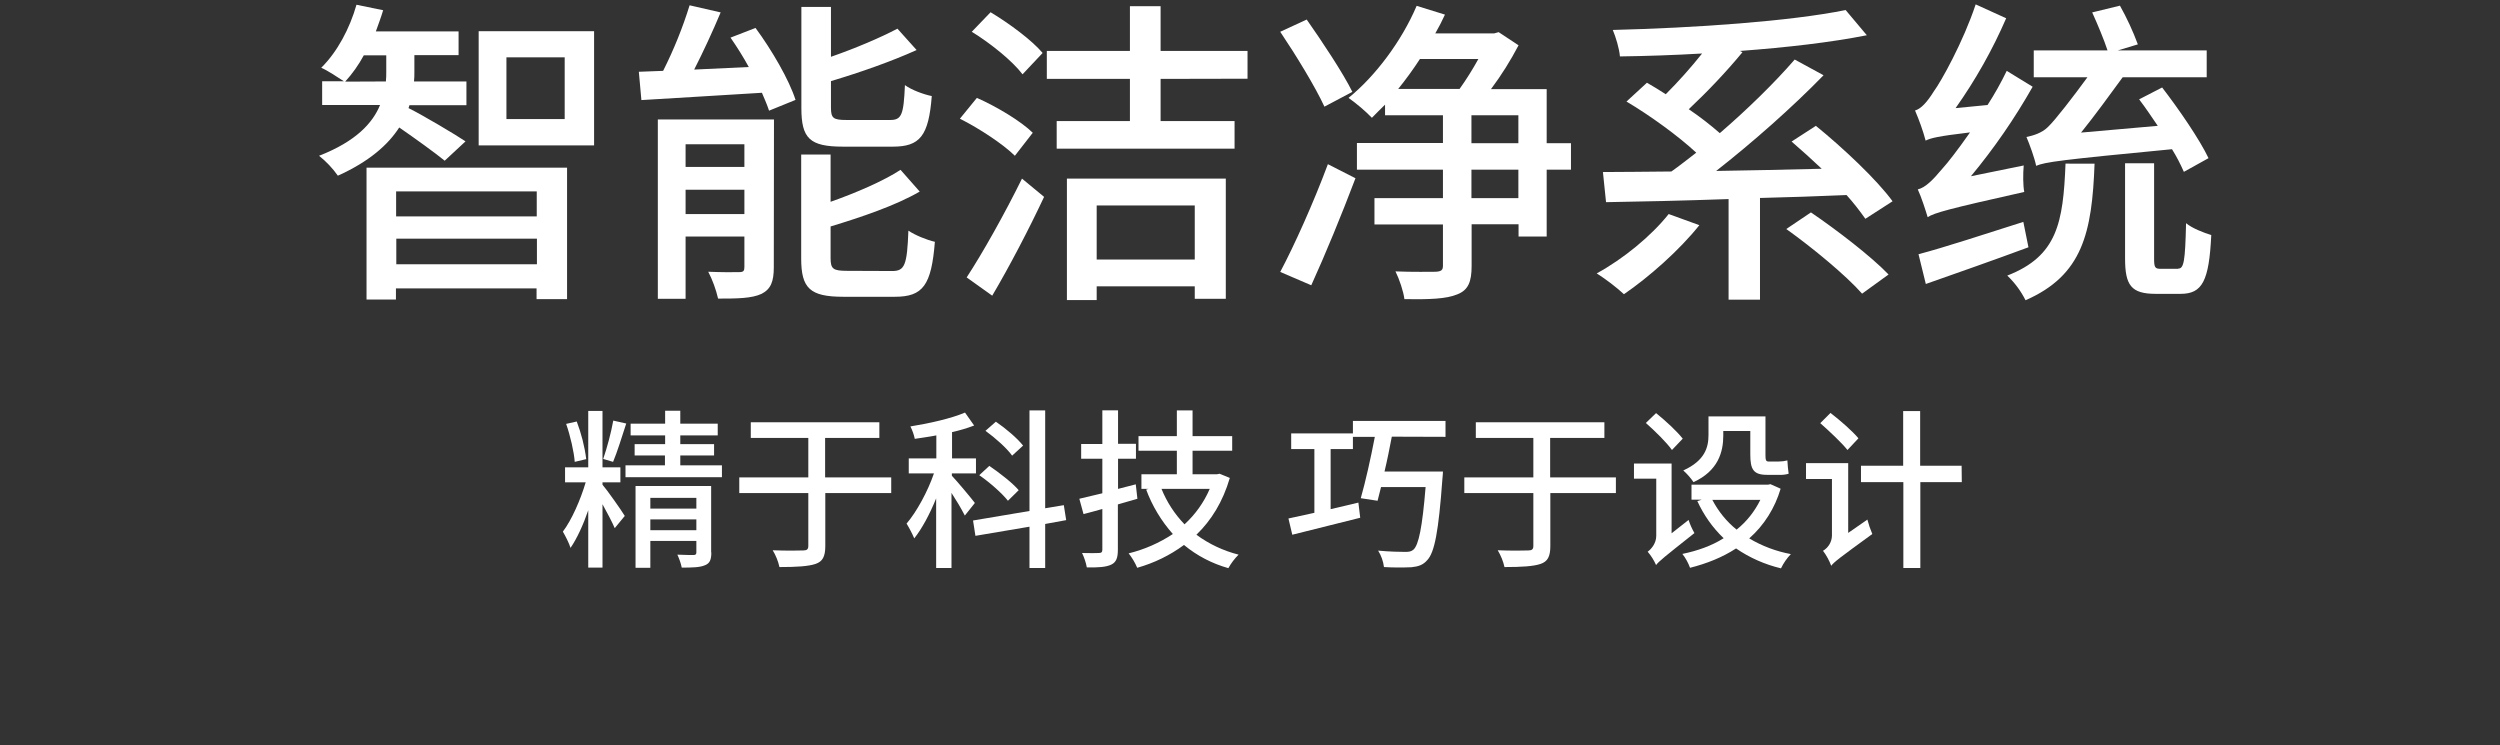
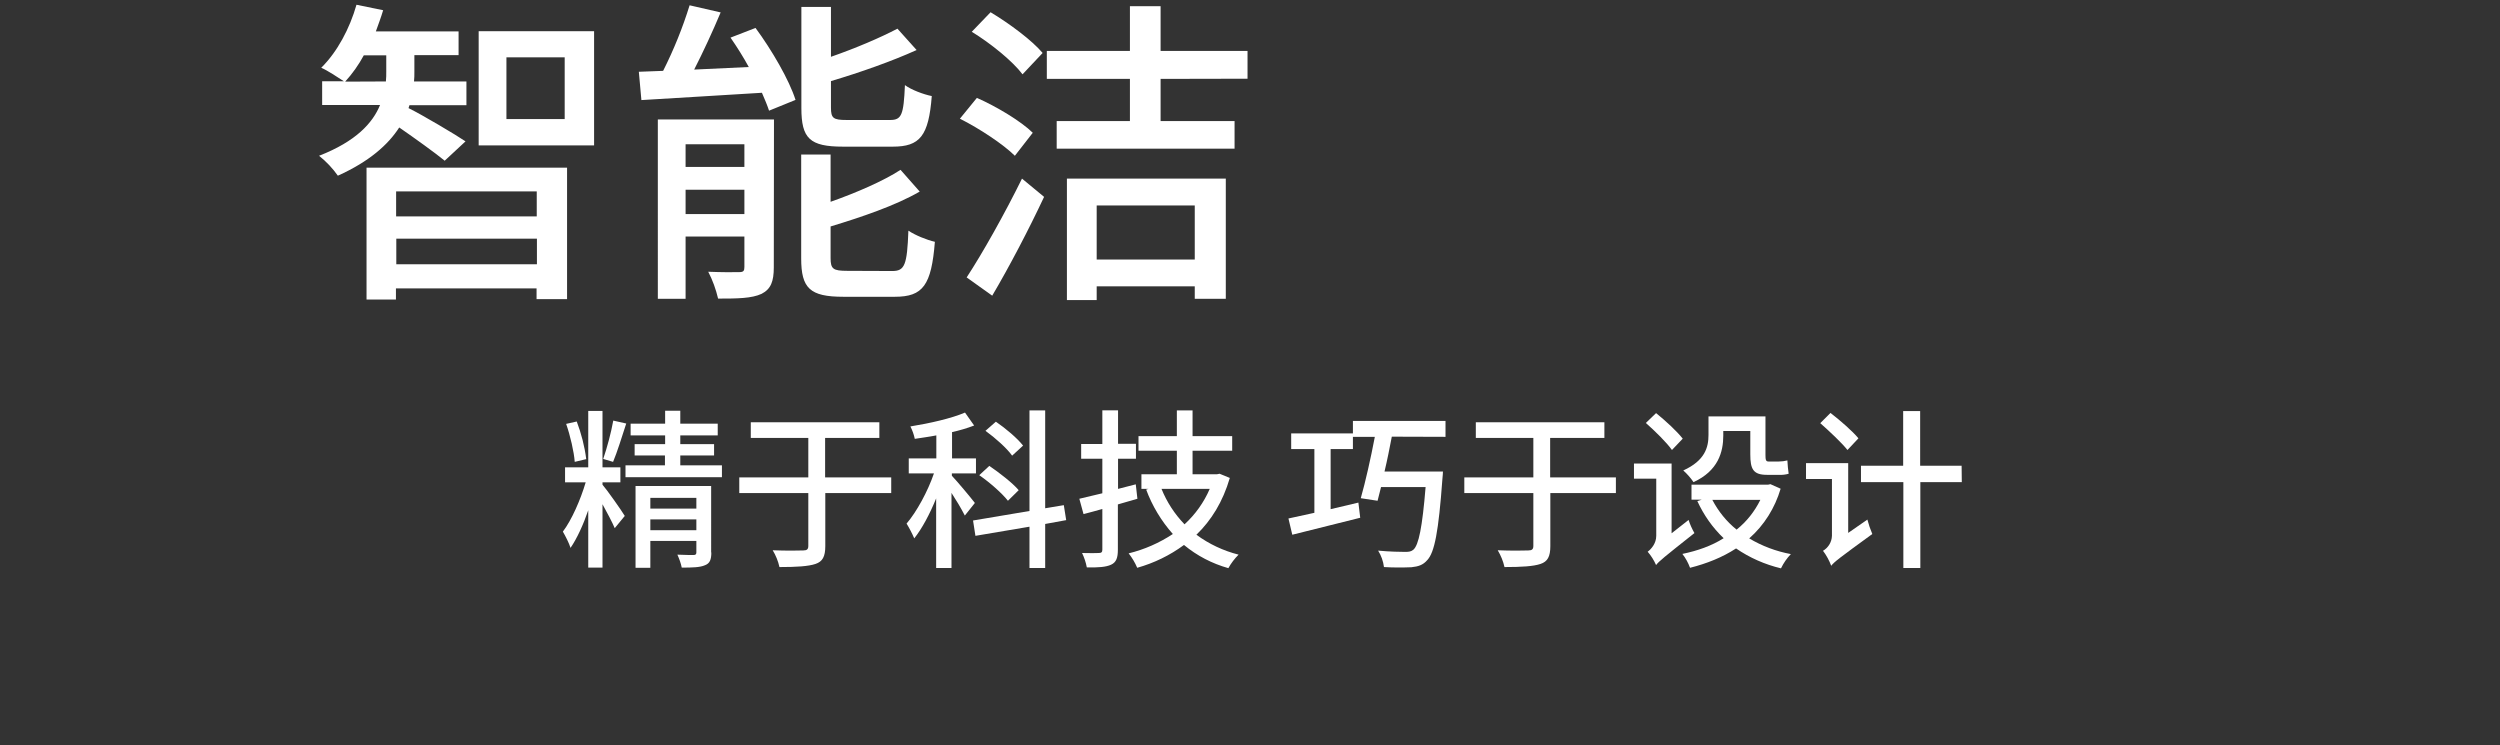
<svg xmlns="http://www.w3.org/2000/svg" version="1.1" id="clean-synergy_logo.svg" x="0px" y="0px" viewBox="0 0 1368.9 408" style="enable-background:new 0 0 1368.9 408;" xml:space="preserve">
  <rect x="0" y="0" width="1368.9" height="408" fill="#333333" stroke="none" />
  <style type="text/css">
	.st0{fill:#FFFFFF;}
</style>
  <g>
    <path class="st0" d="M243.5,88c-5.1-4.2-16.5-12.4-24.9-18.2c-6.1,9.5-16.5,18.7-33.6,26.4c-2.9-4.1-6.4-7.8-10.3-10.9   c20.3-7.9,29.4-18,33.4-27.8h-31.7v-13h11.9c-3.2-2.1-9.1-6-12.4-7.4c8.8-8.7,15.6-21.5,19.3-34.5l14.6,3c-1.2,4-2.6,7.7-4,11.6   h45.3v13h-24.2v9.1c0,1.7,0,3.5-0.2,5.3h28.7v13h-31.2l-0.5,1.6c7.2,3.5,26.4,14.9,31.2,18.2L243.5,88z M211.3,44.6   c0.2-1.9,0.2-3.7,0.2-5.4v-8.9h-12.3c-2.8,5.2-6.2,10-10.2,14.4L211.3,44.6z M200.8,91.8h109.7v72h-16.7v-5.9h-77v6.1h-16.1V91.8z    M216.9,104.8v13.7h77v-13.7H216.9z M294,144.7v-14h-77v14L294,144.7z M325.3,17.1v62.5h-63.2V17.1H325.3z M309.2,31.4h-31.9v33.8   h31.9V31.4z" />
    <path class="st0" d="M413.7,15.3c8.9,12.1,18.4,28.4,21.9,39.4l-14.5,5.9c-0.9-2.8-2.3-6.1-3.9-9.8c-24,1.4-48.1,3-66,4l-1.4-15.5   c4-0.2,8.4-0.3,13.3-0.5c5.8-11.5,10.7-23.6,14.5-35.9l17,3.9c-4.4,10.5-9.6,21.7-14.5,31.3l29.9-1.4c-3-5.5-6.4-10.9-10-16.1   L413.7,15.3z M423.7,146.4c0,7.7-1.6,11.9-6.7,14.5c-5.4,2.5-13.1,2.6-23.8,2.6c-1.2-5.1-3-10.1-5.4-14.7c7.3,0.3,14.5,0.3,17,0.2   c2.3,0,2.8-0.7,2.8-2.8v-16.7h-32.2v34.1h-15.2V65.4h63.6L423.7,146.4z M375.4,79v12.4h32.2V79H375.4z M407.6,117.2v-13.3h-32.2   v13.3L407.6,117.2z M461.7,80.3c-18.4,0-22.9-4.5-22.9-21.2V3.8H455v27.3c13.5-4.7,27.1-10.5,36.4-15.4l10.5,11.7   c-13.5,6.1-31,12.3-46.9,17v14.5c0,5.8,1.2,6.8,8.6,6.8h23.8c6.3,0,7.4-2.8,8.1-19.1c3.5,2.6,10.2,5.1,14.7,6   c-1.7,21.9-6.5,27.7-21.4,27.7L461.7,80.3z M488.6,148.4c6.8,0,8.1-3.3,8.8-22.1c3.7,2.5,10.1,5.1,14.5,6.1   c-1.9,23.8-6.5,30.1-21.9,30.1h-28.2c-18.4,0-23.1-4.7-23.1-21V84.6h16.1v25.9c14.4-5.1,28.9-11.4,38.3-17.5l10.5,11.9   c-13.3,7.7-32,14-48.8,19.1v17.3c0,6,1.4,7,9.1,7L488.6,148.4z" />
    <path class="st0" d="M555.7,85.3c-6.1-6.1-19.3-14.9-30.1-20.3l9.3-11.4c10.7,4.7,24.2,12.8,30.6,19.1L555.7,85.3z M529.3,151.9   c8.6-13.1,20.8-34.8,30.3-54.1l12.1,10c-8.4,17.9-18.9,38-28.4,54.1L529.3,151.9z M559.9,40.7c-5.4-7.2-17.5-17-27.8-23.3   l10.3-10.7C552.7,12.9,565,22,570.9,29L559.9,40.7z M635.5,43.2v23.1H676v15.1h-97.4V66.3h40.1V43.2h-45.5V27.9h45.5V3.4h16.8v24.5   h47.6v15.2L635.5,43.2z M584.2,97.8h87v65.8h-17v-6.8h-53.7v7.5h-16.3V97.8z M600.5,112.5v29.6h53.7v-29.6H600.5z" />
-     <path class="st0" d="M725.2,58.4c-4.9-10.7-15.6-28.2-24.2-41l14.5-6.7c8.6,12.3,19.8,29.1,25,39.6L725.2,58.4z M701,148.9   c7.7-14.5,18.2-37.8,26.1-59l15.1,7.7c-7.5,19.8-16.5,41.7-24.2,58.6L701,148.9z M860.2,92.9h-13.3v36.6h-15.4v-6.7h-25.7v22.8   c0,8.8-1.9,13.3-7.9,15.6c-6,2.5-15.2,2.8-28.9,2.6c-0.5-4.2-2.8-11-4.9-15.2c9.6,0.4,19.3,0.2,22.1,0.2c3-0.2,3.9-0.9,3.9-3.3   v-22.6h-37.5v-14.4h37.5V92.9h-47.1V78.3h47.1V63.1h-31.7v-5.8c-2.5,2.4-4.9,4.9-7.2,7.2c-3.9-4-8.2-7.6-12.8-10.9   c14.7-11.9,29.1-31.1,37.3-50.4L791.2,8c-1.6,3.5-3.3,6.8-5.3,10.3h32.2l2.5-0.7l10.9,7.2c-4.4,8.4-9.4,16.4-15.1,24h30.5v29.6   h13.3V92.9z M777.5,32.3c-3.7,5.7-7.7,11.2-11.9,16.4h33.6c3.8-5.3,7.2-10.8,10.3-16.4H777.5z M805.7,78.4h25.7V63.1h-25.7V78.4z    M831.4,92.9h-25.7v15.6h25.7V92.9z" />
-     <path class="st0" d="M930.5,123.3c-11,13.8-27.7,28.5-41.3,37.8c-4.6-4.2-9.6-8-14.9-11.4c14.5-7.9,29.9-20.5,39.4-32.5   L930.5,123.3z M1021.4,119.8c-3.2-4.5-6.6-8.9-10.3-13c-15.8,0.7-31.9,1.2-47.4,1.6v55.7h-17.2V109c-25.2,0.9-48.7,1.4-67.1,1.7   l-1.7-16.5c10.7,0,23.5-0.2,37.5-0.3c4.4-3.1,8.9-6.7,13.6-10.3c-9.8-9.1-25.2-20.3-38.2-28l11.2-10.3c3.3,1.9,6.8,4,10.3,6.3   c7-7,13.7-14.5,19.9-22.3c-15.4,0.9-30.6,1.4-45,1.6c-0.3-4.2-2.3-10.7-3.9-14.5c44.7-1.1,97-4.7,127.5-10.9l11.6,13.8   c-19.6,3.9-43.9,6.7-69.5,8.6l1.4,0.7c-9.1,11-19,21.4-29.4,31.2c5.9,4,11.6,8.4,17,13.1c15.2-13.1,30.1-27.7,41-40.3l15.8,8.6   c-17,17.5-39,36.9-58.8,52.4c18.6-0.3,38.2-0.7,57.8-1.2c-5.6-5.3-11.2-10.3-16.5-14.9l13.3-8.6c14.9,12.1,33.3,29.4,42,41.3   L1021.4,119.8z M991.6,116.3c14.4,9.8,33.1,24.2,42.5,34l-14.5,10.5c-8.6-9.8-26.8-24.9-41.5-35.4L991.6,116.3z" />
-     <path class="st0" d="M1108.1,90.6c-0.4,4.5-0.4,11,0.3,14.5c-42.4,9.5-49,11.4-52.9,13.8c-0.9-3.1-3.5-11.2-5.4-15.2   c4-0.9,8.1-4.9,13.5-11.4c2.8-3,8.6-10.5,15.1-19.8c-17.7,2.1-21.5,3.1-24.3,4.5c-1.5-5.6-3.5-11.1-5.8-16.5   c3.3-0.9,6.7-4.7,10.3-10.5c4-5.4,16.1-27.1,22.9-47.6l16.7,7.6c-7.5,17.3-16.8,33.8-27.7,49.2l17.5-1.7c3.9-6,7.4-12.3,10.5-18.7   l14.2,8.7c-9.8,17.3-21.1,33.7-33.8,49L1108.1,90.6z M1110.7,135.4c-19.4,7.2-40.3,14.5-56.2,20.1l-4-16.3   c14.5-3.8,36.2-11,57.4-17.7L1110.7,135.4z M1146.9,89.6c-1.4,37.8-6.5,61.1-37.8,74.8c-2.5-5-5.9-9.6-10-13.5   c27.5-10.7,30.6-29.1,31.9-61.3L1146.9,89.6z M1195.8,94.1c-1.9-4.3-4-8.4-6.5-12.4c-61.5,5.9-69.3,7-74.4,9.1   c-0.7-3.9-3.7-12.1-5.3-15.8c3.5-0.7,8.4-2.1,11.7-5.4c3.8-3.5,14.2-17,21.7-27.3h-29.4V27.6h40.4c-1.9-5.8-5.4-14.2-8.4-20.8   l15.2-3.7c3.8,6.8,7.1,13.9,9.8,21.2l-11,3.3h48.7v14.7h-46c-7,9.6-15.6,21.4-22.8,30.3l42-3.7c-3.5-5.1-6.8-10.1-10.2-14.5   l12.6-6.5c9.3,12.1,20.5,28.4,25.4,38.7L1195.8,94.1z M1192.6,147.1c3.2,0,3.9-3.7,4.4-24.9c3.3,2.8,9.8,5.3,13.8,6.5   c-1.2,25.2-4.9,32.2-16.8,32.2h-13.6c-13.5,0-16.8-4.7-16.8-19.4V89.4h15.9v52.2c0,4.9,0.5,5.6,3.7,5.6H1192.6z" />
  </g>
  <g>
    <path class="st0" d="M329.9,265.4c2.3,2.6,10.5,14.2,12.2,17.1l-5.5,6.7c-1.3-3.1-4.1-8.4-6.7-13.1v34.7h-7.8v-31.4   c-2.7,7.9-6.2,15.5-9.7,20.6c-0.8-2.6-2.8-6.5-4.2-8.9c4.8-6.3,9.7-17.5,12.5-27h-11.3v-8.2h12.7V225h7.8v30.9h9.8v8.2h-9.8V265.4z    M314.7,252.9c-0.4-5.5-2.4-14.2-4.7-20.8l5.8-1.3c2.5,6.6,4.3,13.5,5.2,20.6L314.7,252.9z M342.9,231.9c-2.3,7.1-5,15.8-7.2,21   l-5.4-1.6c2.3-6.9,4.2-13.9,5.5-21L342.9,231.9z M395.3,254.8v6.5h-52.8v-6.5h21.6v-5.4h-16.6v-6.2h16.7v-4.8h-18.9v-6.4h18.9v-7.1   h8.3v7.1h20.5v6.4h-20.5v4.8h18.5v6.2h-18.5v5.4H395.3z M389.5,302.5c0,3.9-0.8,6-3.5,7c-2.7,1.2-6.9,1.3-12.7,1.3   c-0.5-2.5-1.4-4.9-2.4-7.1c3.8,0.2,7.8,0.2,8.8,0.2c1.2,0,1.6-0.4,1.6-1.4v-6.3h-25.2v14.7h-8.1v-44.8h41.4V302.5z M356.1,272.6   v5.9h25.2v-5.9H356.1z M381.3,290.3v-5.9h-25.2v5.9H381.3z" />
    <path class="st0" d="M488,270h-36.1v29c0,5.8-1.5,8.5-5.4,9.8s-10.3,1.7-19.7,1.7c-0.7-3.2-2-6.4-3.7-9.2   c7.4,0.3,14.6,0.2,16.7,0.1c2,0,2.8-0.6,2.8-2.5V270h-37.8v-8.6h37.8v-21.6h-31.5v-8.6h70.4v8.6h-29.7v21.6H488V270z" />
    <path class="st0" d="M528.3,282.3c-2.2-4.3-4.7-8.4-7.3-12.4v41.1h-8.4v-38.1c-3.5,8.6-7.7,16.5-12,21.9c-1.2-2.8-2.6-5.5-4.2-8.1   c5.5-6.4,11.6-17.6,15-27.5h-13.8V251h15.1v-12.6c-4,0.8-8.1,1.3-11.8,1.9c-0.5-2.4-1.3-4.6-2.4-6.8c10.5-1.7,22.5-4.4,29.9-7.6   l5,7.1c-3.9,1.5-8,2.7-12.1,3.6V251h13.1v8.2h-13.2v1.3c2.8,2.9,10.8,12.5,12.6,14.9L528.3,282.3z M572.3,286.9v24.1h-8.6v-22.6   l-29.6,5l-1.3-8.4l30.9-5.2v-55.1h8.6v53.6l10.2-1.7l1.3,8.2L572.3,286.9z M551.9,274.2c-3.1-4-10-10.1-15.7-14l5.5-5.1   c5.6,3.8,12.8,9.4,16.1,13.3L551.9,274.2z M554.2,249.5c-2.8-4-9.2-9.7-14.6-13.6l5.7-5c5.4,3.7,11.8,9.1,14.9,13.1L554.2,249.5z" />
    <path class="st0" d="M622.8,273.1l-10.7,3.1V301c0,4.5-0.9,6.9-3.7,8.2s-6.9,1.6-13.3,1.5c-0.5-2.7-1.4-5.4-2.6-7.9   c4.1,0.1,8.1,0.1,9.2,0c1.4,0,1.9-0.5,1.9-1.8v-22.3c-3.7,1-7,2-10.3,2.8l-2.3-8.4l12.6-3v-18.9H592v-8.1h11.6v-18.4h8.6v18.3h9.8   v8.2h-9.8v16.5l9.7-2.5L622.8,273.1z M673.4,261.7c-3.8,13-10.1,23.2-18.3,31.1c6.9,5.1,14.8,8.8,23.1,10.9   c-2.2,2.2-4.1,4.7-5.6,7.4c-8.9-2.5-17.2-6.8-24.3-12.7c-7.7,5.7-16.4,9.9-25.6,12.5c-1.2-2.8-2.8-5.5-4.7-7.9   c8.6-2.1,16.8-5.7,24.2-10.6c-6.3-7.1-11.3-15.4-14.6-24.3l1.2-0.4h-3.8v-8h19.4v-12.9h-21v-8h21v-14.1h8.6v14.1h21.7v8h-21.7v12.9   h13.3l1.5-0.3L673.4,261.7z M636,267.7c2.9,7.2,7.2,13.8,12.6,19.4c5.9-5.4,10.6-12,13.8-19.4H636z" />
    <path class="st0" d="M743.8,275.2l1,8.3c-13.1,3.3-27,6.8-37.2,9.3l-2.1-8.9c3.9-0.8,8.8-1.9,14.2-3.1v-34.9H707v-8.6h33.8v8.6   h-12.2v32.9L743.8,275.2z M762.1,239.1c-1.2,6.2-2.5,12.9-4,19.1h32c0,0-0.1,2.8-0.3,4.1c-2.1,28.8-4.3,40.2-8.3,44.4   c-2.3,2.7-4.9,3.5-8.7,3.9c-5,0.2-10,0.2-15-0.1c-0.4-3.2-1.5-6.3-3.2-9c6.3,0.6,12.4,0.7,14.9,0.7c2,0,3.2-0.2,4.4-1.2   c2.9-2.5,4.9-12.3,6.7-34.3h-24.4c-0.7,2.7-1.3,5.3-1.9,7.5l-9.2-1.4c2.5-8.7,5.5-22,7.7-33.6h-12v-8.7h50.7v8.7L762.1,239.1z" />
    <path class="st0" d="M884.9,270h-36v29c0,5.8-1.5,8.5-5.4,9.8s-10.3,1.7-19.7,1.7c-0.7-3.2-2-6.3-3.7-9.2   c7.4,0.3,14.6,0.2,16.7,0.1c2,0,2.8-0.6,2.8-2.5V270h-37.8v-8.6h37.8v-21.6h-31.5v-8.6h70.4v8.6h-29.7v21.6h36V270z" />
    <path class="st0" d="M924.6,284.7c0.8,2.5,1.9,4.9,3.2,7.2c-16.8,13.3-19.5,15.5-21,17.5c-1.2-2.7-2.7-5.1-4.6-7.3   c1.9-1.4,4.7-4.5,4.7-8.7v-31.3h-12.2v-8.3h20.6v38.2L924.6,284.7z M915.5,246.4c-2.8-4-9.2-10.3-14.3-14.8l5.6-5.4   c5.1,4.1,11.6,10.1,14.6,14L915.5,246.4z M975,267.6c-3.1,10.5-9,20-17.2,27.2c7,4.2,14.8,7.1,22.8,8.6c-2.2,2.3-4,4.9-5.4,7.8   c-8.8-2.1-17.2-5.8-24.6-10.9c-7.5,4.9-16.1,8.3-25.2,10.6c-1-2.7-2.4-5.3-4.2-7.6c8.2-1.7,16-4.4,22.6-8.6   c-6.1-5.8-10.9-12.7-14.4-20.3l2.4-0.8h-5.6v-8.2h41.9l1.3-0.3L975,267.6z M943.6,238.5c0,9-2.8,19.3-16.3,25.5   c-1.6-2.4-3.5-4.5-5.6-6.4c11.9-5.4,13.8-12.7,13.8-19.4V228h31.2v21.1c0,2.6,0.2,3.6,1.6,3.6h5.7c1.6,0,3.2-0.2,4.7-0.6   c0.1,2.3,0.4,5.4,0.7,7.3c-1.7,0.5-3.5,0.7-5.3,0.6h-6.6c-7.5,0-9.1-3.1-9.1-11.2v-12.8h-14.8L943.6,238.5z M937.6,273.7   c3.3,6.3,7.8,11.9,13.3,16.3c5.5-4.4,9.9-10,13-16.3H937.6z" />
    <path class="st0" d="M1022.5,284.5c0.7,2.7,1.6,5.3,2.7,7.9c-18,13.1-20.9,15.3-22.5,17.4c-1.1-2.9-2.6-5.7-4.5-8.2   c2.9-1.7,4.8-4.8,4.9-8.2v-31.1h-14.2v-8.7h23.1v38.2L1022.5,284.5z M1011.6,246.4c-3.1-3.9-9.8-10.2-14.9-14.7l5.6-5.6   c5.3,4.1,12.1,10,15.3,13.9L1011.6,246.4z M1074.2,264h-22.7v47h-9.3v-47h-23.2v-9h23.1v-29.9h9.3V255h22.7L1074.2,264z" />
  </g>
</svg>